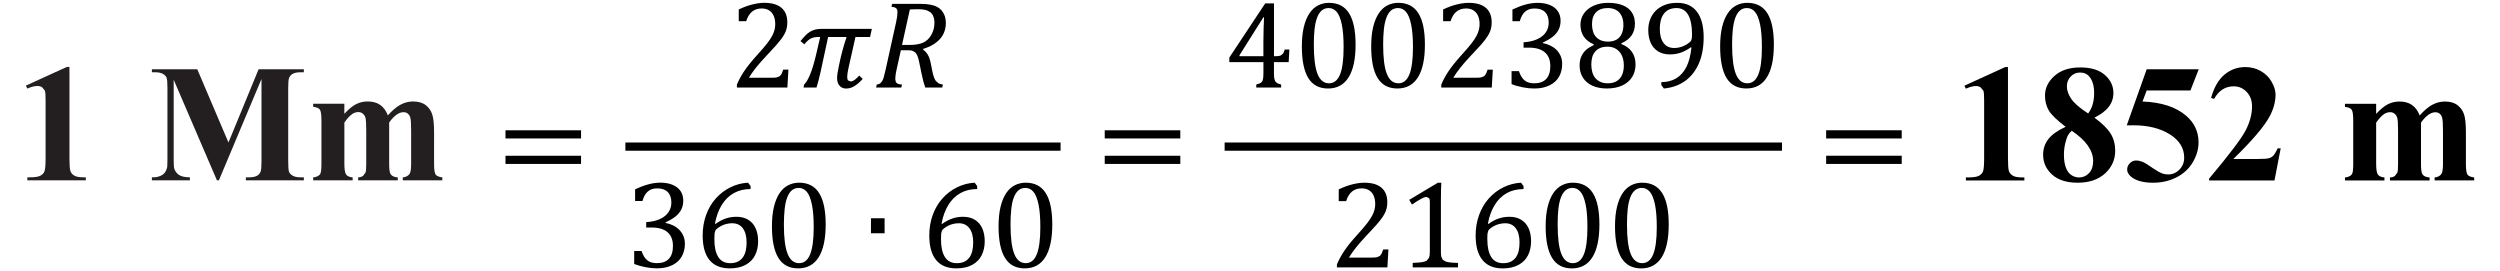
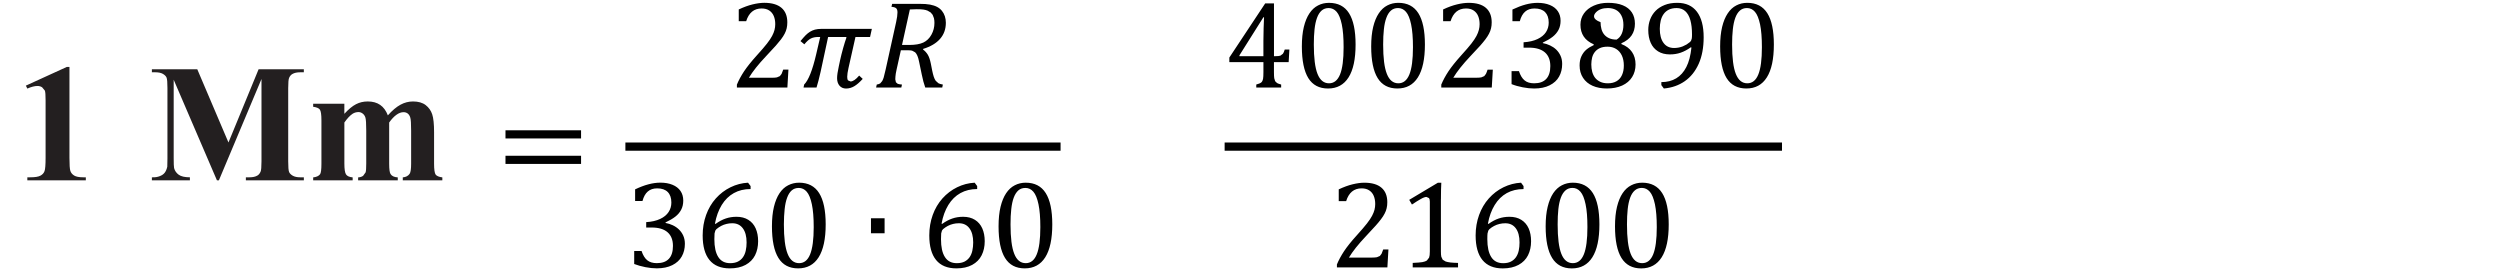
<svg xmlns="http://www.w3.org/2000/svg" version="1.1" id="Warstwa_1" x="0px" y="0px" width="160.503px" height="17.411px" viewBox="0 0 160.503 17.411" enable-background="new 0 0 160.503 17.411" xml:space="preserve">
  <path fill="#231F20" d="M20.105,6.661v0.193c0.217,0.029,0.36,0.088,0.429,0.18c0.068,0.092,0.102,0.321,0.102,0.694v2.777  c0,0.379-0.03,0.606-0.089,0.683c-0.087,0.113-0.235,0.18-0.441,0.201v0.189h2.535v-0.189c-0.217-0.021-0.36-0.086-0.429-0.197  c-0.069-0.111-0.103-0.34-0.103-0.687v-2.64c0.186-0.264,0.361-0.449,0.526-0.559c0.116-0.074,0.243-0.111,0.383-0.111  c0.095,0,0.184,0.033,0.267,0.096c0.082,0.063,0.141,0.149,0.176,0.262c0.034,0.113,0.052,0.392,0.052,0.838v2.113  c0,0.289-0.013,0.475-0.04,0.561l-0.158,0.22c-0.079,0.062-0.187,0.096-0.323,0.104v0.189h2.545v-0.189  c-0.228-0.014-0.382-0.086-0.462-0.216c-0.06-0.09-0.09-0.313-0.09-0.667v-2.64c0.157-0.222,0.314-0.388,0.468-0.497  c0.154-0.111,0.307-0.167,0.458-0.167c0.101,0,0.19,0.029,0.265,0.086c0.076,0.06,0.131,0.147,0.166,0.266  c0.036,0.119,0.053,0.398,0.053,0.838v2.113c0,0.34-0.032,0.557-0.095,0.652c-0.095,0.138-0.242,0.214-0.441,0.231v0.189h2.54  v-0.189c-0.217-0.027-0.36-0.088-0.429-0.178c-0.067-0.092-0.102-0.327-0.102-0.706V8.491c0-0.526-0.04-0.91-0.119-1.149  c-0.079-0.241-0.219-0.438-0.42-0.595c-0.202-0.155-0.473-0.233-0.813-0.233c-0.28,0-0.55,0.069-0.807,0.21  c-0.257,0.14-0.527,0.367-0.808,0.683c-0.116-0.302-0.28-0.526-0.495-0.673c-0.213-0.147-0.478-0.22-0.794-0.22  c-0.273,0-0.524,0.057-0.754,0.176c-0.23,0.117-0.479,0.323-0.75,0.618V6.661H20.105z M12.665,4.446H9.751v0.195h0.226  c0.2,0,0.36,0.034,0.479,0.101c0.118,0.069,0.198,0.147,0.236,0.237c0.04,0.09,0.058,0.316,0.058,0.677v4.512  c0,0.319-0.003,0.497-0.01,0.536c-0.039,0.164-0.093,0.294-0.164,0.384c-0.07,0.092-0.173,0.165-0.311,0.218  c-0.136,0.056-0.284,0.081-0.441,0.077H9.751v0.195h2.44v-0.195c-0.326,0-0.565-0.055-0.718-0.165  c-0.152-0.111-0.251-0.254-0.297-0.43c-0.017-0.079-0.025-0.296-0.025-0.646V5.119l2.777,6.459h0.125l2.735-6.507v5.287  c0,0.357-0.019,0.578-0.058,0.662c-0.052,0.121-0.123,0.205-0.209,0.252c-0.126,0.075-0.295,0.111-0.505,0.111h-0.231v0.195h3.723  v-0.195h-0.231c-0.2,0-0.36-0.034-0.479-0.101c-0.119-0.069-0.198-0.149-0.237-0.239c-0.039-0.092-0.058-0.319-0.058-0.685V5.657  c0-0.356,0.02-0.574,0.058-0.658c0.053-0.117,0.123-0.199,0.21-0.247c0.126-0.075,0.295-0.111,0.505-0.111h0.231V4.446h-2.904  l-1.935,4.702L12.665,4.446z M4.285,4.299L1.66,5.498l0.095,0.189c0.256-0.113,0.473-0.168,0.652-0.168  c0.112,0,0.21,0.029,0.297,0.086L2.88,5.817c0.032,0.082,0.047,0.287,0.047,0.618v3.697c0,0.448-0.023,0.734-0.069,0.857  c-0.045,0.123-0.133,0.22-0.263,0.289c-0.13,0.071-0.347,0.105-0.652,0.105H1.755v0.195H5.51v-0.195H5.347  c-0.27,0-0.466-0.038-0.589-0.115c-0.123-0.078-0.203-0.176-0.242-0.298c-0.038-0.121-0.057-0.4-0.057-0.838V4.299H4.285z" />
  <path d="M37.305,10h-4.852v0.524h4.852V10z M37.305,8.365h-4.852v0.524h4.852V8.365z" />
  <path d="M57.91,2.887l0.504-2.28c0.155-0.011,0.302-0.015,0.441-0.015c0.178,0,0.319,0.006,0.423,0.021  c0.104,0.014,0.195,0.038,0.274,0.071L59.749,0.8l0.129,0.153l0.083,0.218c0.021,0.088,0.031,0.189,0.031,0.302  c0,0.27-0.064,0.522-0.193,0.755s-0.304,0.402-0.524,0.505c-0.22,0.102-0.521,0.153-0.902,0.153H57.91z M59.264,3.14  c0.481-0.147,0.844-0.363,1.091-0.646c0.247-0.283,0.37-0.627,0.37-1.033c0-0.145-0.021-0.285-0.063-0.415  c-0.042-0.13-0.106-0.247-0.189-0.35c-0.084-0.104-0.189-0.188-0.313-0.254c-0.124-0.065-0.275-0.113-0.451-0.147  c-0.176-0.033-0.403-0.048-0.681-0.048h-1.751l-0.044,0.191c0.137,0.009,0.235,0.036,0.296,0.088c0.06,0.05,0.09,0.138,0.09,0.268  c0,0.151-0.028,0.36-0.086,0.622l-0.67,3.032c-0.058,0.26-0.101,0.434-0.129,0.526c-0.029,0.09-0.061,0.168-0.095,0.229  l-0.126,0.149c-0.05,0.035-0.125,0.06-0.224,0.077l-0.043,0.191h1.619l0.043-0.191c-0.13-0.012-0.22-0.027-0.273-0.048l-0.117-0.1  l-0.04-0.191l0.01-0.18l0.023-0.191c0.009-0.06,0.025-0.142,0.049-0.245l0.276-1.247h0.448c0.108,0,0.199,0.008,0.273,0.025  l0.197,0.107c0.057,0.054,0.105,0.13,0.146,0.229c0.041,0.098,0.075,0.218,0.104,0.362l0.174,0.836  c0.065,0.323,0.14,0.603,0.224,0.834h1.091l0.039-0.191c-0.124-0.021-0.217-0.05-0.282-0.083L60.077,5.19  c-0.051-0.069-0.095-0.159-0.132-0.275C59.909,4.8,59.876,4.67,59.847,4.526l-0.09-0.459c-0.048-0.231-0.11-0.415-0.187-0.547  c-0.078-0.13-0.18-0.243-0.306-0.338V3.14z M53.853,4.253c-0.074,0.334-0.111,0.589-0.111,0.765c0,0.199,0.051,0.359,0.154,0.482  c0.103,0.12,0.243,0.184,0.421,0.184c0.187,0,0.361-0.05,0.525-0.147c0.165-0.096,0.346-0.254,0.546-0.472L55.16,4.852  c-0.213,0.252-0.398,0.378-0.555,0.378l-0.162-0.071c-0.035-0.048-0.051-0.124-0.051-0.228c0-0.132,0.028-0.327,0.086-0.583  l0.444-1.974h0.937l0.115-0.521h-3.233c-0.161,0-0.299,0.018-0.419,0.048C52.203,1.935,52.096,1.98,52,2.04  c-0.096,0.062-0.187,0.134-0.274,0.22c-0.086,0.088-0.198,0.214-0.334,0.378l0.248,0.208c0.152-0.187,0.293-0.313,0.421-0.376  c0.129-0.063,0.286-0.096,0.473-0.096h0.125L52.399,3.49c-0.236,1.016-0.494,1.662-0.772,1.938l-0.039,0.191h0.834  c0.029-0.086,0.069-0.23,0.123-0.435c0.051-0.203,0.098-0.392,0.138-0.568l0.483-2.242h1.158l0.02,0.036  c-0.06,0.161-0.132,0.389-0.215,0.685c-0.082,0.296-0.146,0.551-0.191,0.759L53.853,4.253z M48.082,4.989  c0.234-0.394,0.6-0.855,1.099-1.381c0.296-0.316,0.505-0.542,0.625-0.675c0.121-0.136,0.231-0.27,0.332-0.4  c0.1-0.132,0.179-0.254,0.238-0.369c0.06-0.115,0.103-0.229,0.13-0.346c0.027-0.117,0.041-0.245,0.041-0.384  c0-0.406-0.125-0.717-0.375-0.932c-0.25-0.212-0.618-0.321-1.106-0.321c-0.22,0-0.469,0.034-0.746,0.101  c-0.277,0.067-0.574,0.176-0.891,0.325v0.756h0.476c0.171-0.545,0.502-0.819,0.992-0.819c0.197,0,0.361,0.044,0.491,0.13  c0.13,0.086,0.226,0.205,0.29,0.356c0.063,0.151,0.094,0.325,0.094,0.522c0,0.125-0.016,0.247-0.047,0.37  c-0.031,0.12-0.083,0.25-0.156,0.388s-0.182,0.302-0.329,0.49c-0.135,0.174-0.353,0.428-0.658,0.765  c-0.353,0.392-0.624,0.731-0.816,1.02c-0.19,0.289-0.343,0.572-0.456,0.848v0.188h3.241l0.067-1.15h-0.335  c-0.042,0.125-0.077,0.214-0.104,0.275l-0.112,0.142l-0.189,0.081c-0.08,0.015-0.183,0.023-0.311,0.023H48.082z" />
  <path d="M64.924,13.43c0.031-0.291,0.084-0.538,0.158-0.738c0.076-0.203,0.174-0.358,0.296-0.467  c0.123-0.107,0.274-0.159,0.455-0.159c0.2,0,0.37,0.08,0.51,0.243c0.141,0.163,0.25,0.43,0.329,0.805  c0.079,0.373,0.119,0.863,0.119,1.467c0,0.79-0.077,1.373-0.231,1.75c-0.153,0.377-0.389,0.564-0.706,0.564  c-0.334,0-0.58-0.199-0.738-0.601c-0.16-0.4-0.239-1.027-0.239-1.884C64.875,14.046,64.892,13.719,64.924,13.43 M67.107,16.517  c0.3-0.476,0.451-1.18,0.451-2.11c0-0.897-0.141-1.568-0.422-2.012c-0.28-0.443-0.708-0.666-1.283-0.666  c-0.254,0-0.49,0.056-0.705,0.167c-0.215,0.109-0.399,0.279-0.553,0.509c-0.154,0.231-0.273,0.522-0.358,0.872  c-0.085,0.352-0.128,0.769-0.128,1.253c0,0.909,0.139,1.585,0.415,2.031c0.277,0.448,0.699,0.669,1.267,0.669  C66.367,17.23,66.806,16.993,67.107,16.517 M62.239,14.658c0.161,0.216,0.241,0.519,0.241,0.907c0,0.189-0.019,0.365-0.054,0.526  c-0.035,0.162-0.094,0.302-0.177,0.422c-0.083,0.119-0.191,0.212-0.324,0.281c-0.134,0.067-0.3,0.102-0.497,0.102  c-0.341,0-0.596-0.13-0.764-0.394c-0.168-0.262-0.251-0.643-0.251-1.146c0-0.172,0.004-0.296,0.012-0.369l0.051-0.186l0.07-0.09  c0.1-0.084,0.203-0.153,0.307-0.208c0.105-0.055,0.218-0.098,0.337-0.126c0.119-0.031,0.243-0.044,0.372-0.044  C61.854,14.333,62.08,14.442,62.239,14.658 M62.574,11.729c-0.394,0.021-0.769,0.119-1.126,0.294  c-0.356,0.174-0.67,0.414-0.941,0.715c-0.27,0.304-0.479,0.658-0.626,1.065c-0.146,0.408-0.22,0.846-0.22,1.313  c0,0.694,0.146,1.222,0.438,1.578c0.293,0.358,0.727,0.536,1.302,0.536c0.401,0,0.739-0.075,1.014-0.224  c0.274-0.149,0.477-0.356,0.607-0.616c0.132-0.262,0.198-0.563,0.198-0.905c0-0.314-0.053-0.589-0.158-0.825  c-0.106-0.235-0.262-0.417-0.471-0.547c-0.208-0.13-0.461-0.195-0.758-0.195c-0.25,0-0.48,0.037-0.695,0.111  c-0.213,0.072-0.431,0.188-0.651,0.346l-0.039-0.016c0.084-0.463,0.229-0.86,0.435-1.199c0.206-0.334,0.465-0.589,0.777-0.763  c0.313-0.174,0.671-0.26,1.075-0.26v-0.191L62.574,11.729z M55.917,14.976h0.875v-0.962h-0.875V14.976z M50.375,13.43  c0.031-0.291,0.084-0.538,0.159-0.738c0.074-0.203,0.172-0.358,0.295-0.467c0.123-0.107,0.274-0.159,0.455-0.159  c0.199,0,0.369,0.08,0.509,0.243c0.141,0.163,0.25,0.43,0.329,0.805c0.079,0.373,0.119,0.863,0.119,1.467  c0,0.79-0.078,1.373-0.231,1.75s-0.389,0.564-0.707,0.564c-0.333,0-0.58-0.199-0.738-0.601c-0.16-0.4-0.239-1.027-0.239-1.884  C50.327,14.046,50.344,13.719,50.375,13.43 M52.558,16.517c0.3-0.476,0.452-1.18,0.452-2.11c0-0.897-0.141-1.568-0.422-2.012  c-0.28-0.443-0.708-0.666-1.283-0.666c-0.254,0-0.489,0.056-0.705,0.167c-0.216,0.109-0.4,0.279-0.554,0.509  c-0.154,0.231-0.273,0.522-0.358,0.872c-0.085,0.352-0.128,0.769-0.128,1.253c0,0.909,0.139,1.585,0.416,2.031  c0.276,0.448,0.698,0.669,1.265,0.669C51.818,17.23,52.257,16.993,52.558,16.517 M47.691,14.658  c0.161,0.216,0.241,0.519,0.241,0.907c0,0.189-0.018,0.365-0.054,0.526c-0.036,0.162-0.094,0.302-0.178,0.422  c-0.082,0.119-0.191,0.212-0.324,0.281c-0.134,0.067-0.3,0.102-0.497,0.102c-0.341,0-0.596-0.13-0.764-0.394  c-0.168-0.262-0.252-0.643-0.252-1.146c0-0.172,0.004-0.296,0.012-0.369l0.051-0.186l0.07-0.09c0.1-0.084,0.203-0.153,0.308-0.208  c0.104-0.055,0.217-0.098,0.337-0.126c0.119-0.031,0.243-0.044,0.372-0.044C47.305,14.333,47.531,14.442,47.691,14.658   M48.025,11.729c-0.394,0.021-0.769,0.119-1.126,0.294c-0.356,0.174-0.671,0.414-0.941,0.715c-0.271,0.304-0.479,0.658-0.626,1.065  c-0.147,0.408-0.22,0.846-0.22,1.313c0,0.694,0.146,1.222,0.438,1.578c0.293,0.358,0.727,0.536,1.302,0.536  c0.402,0,0.739-0.075,1.014-0.224c0.274-0.149,0.477-0.356,0.609-0.616c0.131-0.262,0.197-0.563,0.197-0.905  c0-0.314-0.053-0.589-0.158-0.825c-0.105-0.235-0.263-0.417-0.471-0.547s-0.461-0.195-0.758-0.195c-0.25,0-0.48,0.037-0.695,0.111  c-0.213,0.072-0.431,0.188-0.651,0.346l-0.039-0.016c0.084-0.463,0.229-0.86,0.435-1.199c0.207-0.334,0.465-0.589,0.778-0.763  c0.312-0.174,0.671-0.26,1.075-0.26v-0.191L48.025,11.729z M41.247,12.908c0.074-0.275,0.188-0.482,0.343-0.614  c0.155-0.134,0.355-0.201,0.602-0.201c0.297,0,0.522,0.079,0.678,0.235c0.155,0.159,0.232,0.383,0.232,0.675  c0,0.224-0.059,0.429-0.177,0.608c-0.118,0.182-0.298,0.331-0.542,0.445c-0.243,0.115-0.542,0.184-0.896,0.205v0.346h0.354  c0.446,0,0.786,0.101,1.017,0.304c0.23,0.201,0.346,0.494,0.346,0.878c0,0.365-0.087,0.641-0.262,0.826  c-0.174,0.188-0.433,0.279-0.773,0.279c-0.259,0-0.465-0.062-0.616-0.186c-0.151-0.123-0.273-0.319-0.364-0.593h-0.473v0.834  c0.219,0.084,0.458,0.151,0.719,0.203c0.262,0.051,0.505,0.076,0.731,0.076c0.391,0,0.723-0.069,0.996-0.205  c0.273-0.136,0.476-0.323,0.608-0.559c0.133-0.235,0.2-0.507,0.2-0.811c0-0.197-0.036-0.373-0.105-0.526  c-0.069-0.153-0.163-0.285-0.278-0.396c-0.116-0.111-0.247-0.201-0.396-0.27c-0.147-0.069-0.302-0.119-0.462-0.147v-0.036  c0.257-0.121,0.466-0.243,0.627-0.369c0.162-0.126,0.288-0.273,0.376-0.444c0.089-0.168,0.134-0.365,0.134-0.587  c0-0.239-0.059-0.445-0.177-0.618c-0.119-0.172-0.289-0.304-0.512-0.396s-0.483-0.138-0.779-0.138c-0.248,0-0.503,0.037-0.768,0.107  c-0.266,0.07-0.55,0.178-0.855,0.323v0.748H41.247z" />
  <rect x="40.151" y="9.149" width="27.939" height="0.528" />
-   <path d="M75.777,10h-4.852v0.524h4.852V10z M75.777,8.365h-4.852v0.524h4.852V8.365z" />
-   <path d="M111.25,1.881c0.032-0.291,0.085-0.536,0.159-0.738c0.075-0.203,0.173-0.357,0.296-0.465  c0.122-0.107,0.273-0.161,0.454-0.161c0.199,0,0.371,0.081,0.511,0.243s0.249,0.43,0.329,0.805c0.078,0.375,0.117,0.864,0.117,1.467  c0,0.79-0.076,1.374-0.23,1.75c-0.153,0.376-0.389,0.566-0.707,0.566c-0.333,0-0.578-0.201-0.737-0.603  c-0.159-0.397-0.239-1.027-0.239-1.884C111.203,2.499,111.218,2.17,111.25,1.881 M113.433,4.968c0.302-0.477,0.451-1.18,0.451-2.11  c0-0.897-0.14-1.566-0.42-2.01c-0.281-0.444-0.709-0.666-1.285-0.666c-0.255,0-0.489,0.053-0.704,0.165  c-0.215,0.109-0.399,0.279-0.553,0.511c-0.154,0.229-0.274,0.52-0.359,0.87c-0.085,0.354-0.128,0.771-0.128,1.253  c0,0.908,0.139,1.585,0.415,2.033c0.277,0.445,0.699,0.667,1.268,0.667C112.695,5.682,113.133,5.444,113.433,4.968 M106.802,2.757  c-0.161-0.216-0.241-0.518-0.241-0.91c0-0.188,0.021-0.364,0.06-0.526c0.04-0.161,0.102-0.3,0.188-0.42  c0.086-0.119,0.195-0.212,0.332-0.281c0.136-0.067,0.304-0.102,0.5-0.102c0.219,0,0.401,0.063,0.55,0.195  c0.147,0.13,0.259,0.321,0.331,0.578s0.107,0.564,0.107,0.924c0,0.117-0.006,0.205-0.015,0.26l-0.045,0.134l-0.062,0.082  l-0.223,0.163l-0.255,0.126c-0.086,0.032-0.175,0.059-0.266,0.075c-0.09,0.017-0.186,0.026-0.285,0.026  C107.188,3.08,106.961,2.973,106.802,2.757 M106.821,5.682c0.513-0.046,0.961-0.203,1.343-0.469  c0.384-0.268,0.682-0.641,0.896-1.119c0.212-0.479,0.317-1.046,0.317-1.699c0-0.715-0.144-1.262-0.433-1.643  c-0.288-0.38-0.709-0.57-1.26-0.57c-0.311,0-0.582,0.046-0.813,0.14c-0.232,0.092-0.427,0.218-0.581,0.376  c-0.155,0.159-0.271,0.344-0.351,0.557c-0.078,0.21-0.118,0.435-0.118,0.669c0,0.316,0.054,0.591,0.158,0.827  c0.104,0.235,0.263,0.417,0.471,0.547c0.209,0.13,0.461,0.195,0.758,0.195c0.249,0,0.481-0.036,0.695-0.111  c0.213-0.073,0.432-0.189,0.651-0.346l0.039,0.016c-0.055,0.518-0.164,0.935-0.329,1.254c-0.163,0.32-0.38,0.561-0.649,0.723  s-0.587,0.243-0.954,0.243v0.193L106.821,5.682z M102.217,3.692c0.036-0.138,0.096-0.258,0.178-0.36  c0.083-0.103,0.189-0.186,0.323-0.245c0.132-0.061,0.296-0.09,0.49-0.09c0.207,0,0.39,0.048,0.547,0.144s0.28,0.235,0.367,0.417  c0.086,0.182,0.13,0.399,0.13,0.65c0,0.237-0.04,0.441-0.121,0.616c-0.08,0.174-0.196,0.304-0.35,0.392  c-0.154,0.088-0.339,0.132-0.553,0.132c-0.192,0-0.354-0.032-0.489-0.096c-0.135-0.063-0.243-0.147-0.329-0.254  c-0.084-0.109-0.147-0.237-0.187-0.384c-0.039-0.149-0.059-0.308-0.059-0.48C102.166,3.978,102.183,3.83,102.217,3.692   M102.47,0.785c0.175-0.178,0.428-0.268,0.759-0.268c0.193,0,0.365,0.039,0.515,0.117c0.15,0.081,0.268,0.201,0.352,0.365  c0.086,0.165,0.129,0.364,0.129,0.601c0,0.214-0.036,0.404-0.108,0.568s-0.183,0.289-0.33,0.375  c-0.149,0.084-0.332,0.128-0.549,0.128c-0.189,0-0.35-0.031-0.479-0.09c-0.131-0.059-0.236-0.138-0.317-0.237  c-0.081-0.099-0.141-0.218-0.177-0.354c-0.036-0.138-0.056-0.283-0.056-0.438C102.208,1.221,102.295,0.967,102.47,0.785   M104.752,2.271c0.141-0.208,0.212-0.457,0.212-0.748c0-0.279-0.063-0.521-0.194-0.721s-0.324-0.356-0.581-0.461  c-0.258-0.107-0.574-0.159-0.952-0.159c-0.335,0-0.638,0.059-0.912,0.18s-0.486,0.289-0.635,0.501s-0.223,0.454-0.223,0.725  c0,0.593,0.282,1.012,0.848,1.255l0.008,0.051c-0.195,0.09-0.356,0.189-0.482,0.297c-0.128,0.109-0.23,0.249-0.309,0.415  c-0.08,0.17-0.119,0.367-0.119,0.595c0,0.306,0.072,0.57,0.22,0.795c0.145,0.224,0.35,0.394,0.613,0.511  c0.265,0.117,0.57,0.174,0.919,0.174c0.373,0,0.699-0.063,0.979-0.189c0.278-0.128,0.493-0.308,0.64-0.543  c0.146-0.231,0.221-0.503,0.221-0.809c0-0.314-0.077-0.582-0.228-0.802c-0.153-0.224-0.378-0.392-0.675-0.507l-0.009-0.052  C104.391,2.65,104.61,2.479,104.752,2.271 M97.574,1.359c0.074-0.275,0.188-0.48,0.344-0.614c0.154-0.134,0.354-0.201,0.602-0.201  c0.297,0,0.523,0.079,0.678,0.235c0.155,0.159,0.231,0.382,0.231,0.675c0,0.224-0.059,0.428-0.177,0.61  c-0.117,0.18-0.299,0.329-0.542,0.444c-0.242,0.115-0.54,0.184-0.895,0.207v0.344h0.354c0.446,0,0.784,0.104,1.016,0.304  c0.23,0.201,0.347,0.496,0.347,0.878c0,0.365-0.088,0.641-0.262,0.826c-0.176,0.188-0.433,0.281-0.775,0.281  c-0.259,0-0.465-0.061-0.615-0.186c-0.151-0.122-0.271-0.321-0.363-0.595h-0.473v0.834C97.26,5.488,97.5,5.555,97.76,5.605  c0.263,0.052,0.506,0.077,0.73,0.077c0.393,0,0.725-0.067,0.998-0.205c0.272-0.136,0.476-0.321,0.607-0.559  c0.133-0.235,0.198-0.507,0.198-0.811c0-0.197-0.034-0.371-0.104-0.526c-0.07-0.153-0.162-0.285-0.277-0.396  c-0.116-0.111-0.248-0.199-0.396-0.268c-0.149-0.071-0.303-0.12-0.464-0.149V2.734c0.258-0.122,0.468-0.245,0.629-0.371  c0.16-0.126,0.286-0.273,0.377-0.443c0.089-0.168,0.133-0.366,0.133-0.587c0-0.239-0.059-0.446-0.178-0.616  c-0.117-0.174-0.288-0.304-0.511-0.396c-0.224-0.092-0.483-0.138-0.781-0.138c-0.246,0-0.502,0.034-0.768,0.105  c-0.264,0.071-0.549,0.18-0.853,0.323v0.748H97.574z M93.304,4.989c0.233-0.392,0.6-0.855,1.098-1.383  c0.297-0.314,0.505-0.54,0.627-0.673c0.121-0.136,0.23-0.27,0.331-0.4c0.099-0.132,0.179-0.254,0.237-0.369  c0.06-0.115,0.103-0.229,0.13-0.346c0.029-0.117,0.042-0.245,0.042-0.384c0-0.408-0.126-0.717-0.375-0.932  c-0.248-0.214-0.617-0.319-1.105-0.319c-0.221,0-0.469,0.032-0.746,0.099c-0.277,0.067-0.575,0.174-0.893,0.325v0.756h0.477  c0.171-0.545,0.502-0.819,0.992-0.819c0.197,0,0.36,0.042,0.49,0.13c0.13,0.086,0.228,0.205,0.29,0.356  c0.063,0.151,0.094,0.325,0.094,0.522c0,0.123-0.016,0.247-0.048,0.368c-0.03,0.122-0.082,0.252-0.154,0.39  s-0.183,0.302-0.329,0.491c-0.134,0.172-0.354,0.427-0.658,0.763c-0.352,0.392-0.623,0.731-0.815,1.02  c-0.19,0.289-0.343,0.572-0.457,0.848V5.62h3.242l0.067-1.149h-0.336c-0.042,0.123-0.075,0.214-0.104,0.271l-0.111,0.146  l-0.189,0.079c-0.077,0.015-0.182,0.023-0.311,0.023H93.304z M88.847,1.881c0.031-0.291,0.084-0.536,0.16-0.738  c0.074-0.203,0.172-0.357,0.294-0.465c0.123-0.107,0.274-0.161,0.456-0.161c0.198,0,0.369,0.081,0.509,0.243  c0.141,0.163,0.251,0.43,0.329,0.805c0.079,0.375,0.119,0.864,0.119,1.467c0,0.79-0.078,1.374-0.231,1.75  c-0.153,0.376-0.389,0.566-0.706,0.566c-0.335,0-0.58-0.201-0.738-0.603c-0.16-0.397-0.239-1.027-0.239-1.884  C88.799,2.499,88.816,2.17,88.847,1.881 M91.03,4.968c0.301-0.477,0.451-1.18,0.451-2.11c0-0.897-0.141-1.566-0.421-2.01  c-0.281-0.444-0.708-0.666-1.283-0.666c-0.255,0-0.489,0.053-0.706,0.165c-0.215,0.109-0.399,0.279-0.553,0.511  c-0.153,0.229-0.273,0.52-0.358,0.87c-0.085,0.354-0.128,0.771-0.128,1.253c0,0.908,0.139,1.585,0.416,2.033  c0.276,0.445,0.698,0.667,1.265,0.667C90.292,5.682,90.729,5.444,91.03,4.968 M84.395,1.881c0.032-0.291,0.085-0.536,0.16-0.738  c0.074-0.203,0.173-0.357,0.295-0.465c0.122-0.107,0.274-0.161,0.455-0.161c0.198,0,0.369,0.081,0.511,0.243  c0.14,0.163,0.249,0.43,0.328,0.805s0.117,0.864,0.117,1.467c0,0.79-0.075,1.374-0.229,1.75c-0.154,0.376-0.391,0.566-0.708,0.566  c-0.333,0-0.579-0.201-0.738-0.603c-0.158-0.397-0.237-1.027-0.237-1.884C84.348,2.499,84.364,2.17,84.395,1.881 M86.579,4.968  c0.302-0.477,0.451-1.18,0.451-2.11c0-0.897-0.141-1.566-0.421-2.01S85.9,0.183,85.324,0.183c-0.254,0-0.489,0.053-0.703,0.165  c-0.217,0.109-0.4,0.279-0.555,0.511c-0.153,0.229-0.273,0.52-0.358,0.87c-0.085,0.354-0.127,0.771-0.127,1.253  c0,0.908,0.139,1.585,0.415,2.033c0.277,0.445,0.699,0.667,1.267,0.667C85.838,5.682,86.279,5.444,86.579,4.968 M79.573,3.553  l1.539-2.446h0.041c-0.011,0.155-0.02,0.386-0.027,0.692c-0.01,0.306-0.014,0.582-0.014,0.828v0.979h-1.539V3.553z M80.652,5.62h1.6  V5.427c-0.123-0.033-0.209-0.063-0.264-0.096l-0.122-0.117l-0.059-0.193c-0.012-0.082-0.018-0.21-0.018-0.386V3.989h0.944  l0.047-0.811h-0.298c-0.037,0.128-0.078,0.222-0.121,0.277L82.2,3.574c-0.066,0.023-0.174,0.033-0.326,0.033h-0.083v-3.39h-0.563  l-2.303,3.478v0.294h2.188v0.646c0,0.193-0.007,0.338-0.024,0.432c-0.018,0.096-0.054,0.168-0.108,0.22  c-0.056,0.05-0.164,0.098-0.327,0.14V5.62z" />
+   <path d="M111.25,1.881c0.032-0.291,0.085-0.536,0.159-0.738c0.075-0.203,0.173-0.357,0.296-0.465  c0.122-0.107,0.273-0.161,0.454-0.161c0.199,0,0.371,0.081,0.511,0.243s0.249,0.43,0.329,0.805c0.078,0.375,0.117,0.864,0.117,1.467  c0,0.79-0.076,1.374-0.23,1.75c-0.153,0.376-0.389,0.566-0.707,0.566c-0.333,0-0.578-0.201-0.737-0.603  c-0.159-0.397-0.239-1.027-0.239-1.884C111.203,2.499,111.218,2.17,111.25,1.881 M113.433,4.968c0.302-0.477,0.451-1.18,0.451-2.11  c0-0.897-0.14-1.566-0.42-2.01c-0.281-0.444-0.709-0.666-1.285-0.666c-0.255,0-0.489,0.053-0.704,0.165  c-0.215,0.109-0.399,0.279-0.553,0.511c-0.154,0.229-0.274,0.52-0.359,0.87c-0.085,0.354-0.128,0.771-0.128,1.253  c0,0.908,0.139,1.585,0.415,2.033c0.277,0.445,0.699,0.667,1.268,0.667C112.695,5.682,113.133,5.444,113.433,4.968 M106.802,2.757  c-0.161-0.216-0.241-0.518-0.241-0.91c0-0.188,0.021-0.364,0.06-0.526c0.04-0.161,0.102-0.3,0.188-0.42  c0.086-0.119,0.195-0.212,0.332-0.281c0.136-0.067,0.304-0.102,0.5-0.102c0.219,0,0.401,0.063,0.55,0.195  c0.147,0.13,0.259,0.321,0.331,0.578s0.107,0.564,0.107,0.924c0,0.117-0.006,0.205-0.015,0.26l-0.045,0.134l-0.062,0.082  l-0.223,0.163l-0.255,0.126c-0.086,0.032-0.175,0.059-0.266,0.075c-0.09,0.017-0.186,0.026-0.285,0.026  C107.188,3.08,106.961,2.973,106.802,2.757 M106.821,5.682c0.513-0.046,0.961-0.203,1.343-0.469  c0.384-0.268,0.682-0.641,0.896-1.119c0.212-0.479,0.317-1.046,0.317-1.699c0-0.715-0.144-1.262-0.433-1.643  c-0.288-0.38-0.709-0.57-1.26-0.57c-0.311,0-0.582,0.046-0.813,0.14c-0.232,0.092-0.427,0.218-0.581,0.376  c-0.155,0.159-0.271,0.344-0.351,0.557c-0.078,0.21-0.118,0.435-0.118,0.669c0,0.316,0.054,0.591,0.158,0.827  c0.104,0.235,0.263,0.417,0.471,0.547c0.209,0.13,0.461,0.195,0.758,0.195c0.249,0,0.481-0.036,0.695-0.111  c0.213-0.073,0.432-0.189,0.651-0.346l0.039,0.016c-0.055,0.518-0.164,0.935-0.329,1.254c-0.163,0.32-0.38,0.561-0.649,0.723  s-0.587,0.243-0.954,0.243v0.193L106.821,5.682z M102.217,3.692c0.036-0.138,0.096-0.258,0.178-0.36  c0.083-0.103,0.189-0.186,0.323-0.245c0.132-0.061,0.296-0.09,0.49-0.09c0.207,0,0.39,0.048,0.547,0.144s0.28,0.235,0.367,0.417  c0.086,0.182,0.13,0.399,0.13,0.65c0,0.237-0.04,0.441-0.121,0.616c-0.08,0.174-0.196,0.304-0.35,0.392  c-0.154,0.088-0.339,0.132-0.553,0.132c-0.192,0-0.354-0.032-0.489-0.096c-0.135-0.063-0.243-0.147-0.329-0.254  c-0.084-0.109-0.147-0.237-0.187-0.384c-0.039-0.149-0.059-0.308-0.059-0.48C102.166,3.978,102.183,3.83,102.217,3.692   M102.47,0.785c0.175-0.178,0.428-0.268,0.759-0.268c0.193,0,0.365,0.039,0.515,0.117c0.15,0.081,0.268,0.201,0.352,0.365  c0.086,0.165,0.129,0.364,0.129,0.601c0,0.214-0.036,0.404-0.108,0.568s-0.183,0.289-0.33,0.375  c-0.189,0-0.35-0.031-0.479-0.09c-0.131-0.059-0.236-0.138-0.317-0.237  c-0.081-0.099-0.141-0.218-0.177-0.354c-0.036-0.138-0.056-0.283-0.056-0.438C102.208,1.221,102.295,0.967,102.47,0.785   M104.752,2.271c0.141-0.208,0.212-0.457,0.212-0.748c0-0.279-0.063-0.521-0.194-0.721s-0.324-0.356-0.581-0.461  c-0.258-0.107-0.574-0.159-0.952-0.159c-0.335,0-0.638,0.059-0.912,0.18s-0.486,0.289-0.635,0.501s-0.223,0.454-0.223,0.725  c0,0.593,0.282,1.012,0.848,1.255l0.008,0.051c-0.195,0.09-0.356,0.189-0.482,0.297c-0.128,0.109-0.23,0.249-0.309,0.415  c-0.08,0.17-0.119,0.367-0.119,0.595c0,0.306,0.072,0.57,0.22,0.795c0.145,0.224,0.35,0.394,0.613,0.511  c0.265,0.117,0.57,0.174,0.919,0.174c0.373,0,0.699-0.063,0.979-0.189c0.278-0.128,0.493-0.308,0.64-0.543  c0.146-0.231,0.221-0.503,0.221-0.809c0-0.314-0.077-0.582-0.228-0.802c-0.153-0.224-0.378-0.392-0.675-0.507l-0.009-0.052  C104.391,2.65,104.61,2.479,104.752,2.271 M97.574,1.359c0.074-0.275,0.188-0.48,0.344-0.614c0.154-0.134,0.354-0.201,0.602-0.201  c0.297,0,0.523,0.079,0.678,0.235c0.155,0.159,0.231,0.382,0.231,0.675c0,0.224-0.059,0.428-0.177,0.61  c-0.117,0.18-0.299,0.329-0.542,0.444c-0.242,0.115-0.54,0.184-0.895,0.207v0.344h0.354c0.446,0,0.784,0.104,1.016,0.304  c0.23,0.201,0.347,0.496,0.347,0.878c0,0.365-0.088,0.641-0.262,0.826c-0.176,0.188-0.433,0.281-0.775,0.281  c-0.259,0-0.465-0.061-0.615-0.186c-0.151-0.122-0.271-0.321-0.363-0.595h-0.473v0.834C97.26,5.488,97.5,5.555,97.76,5.605  c0.263,0.052,0.506,0.077,0.73,0.077c0.393,0,0.725-0.067,0.998-0.205c0.272-0.136,0.476-0.321,0.607-0.559  c0.133-0.235,0.198-0.507,0.198-0.811c0-0.197-0.034-0.371-0.104-0.526c-0.07-0.153-0.162-0.285-0.277-0.396  c-0.116-0.111-0.248-0.199-0.396-0.268c-0.149-0.071-0.303-0.12-0.464-0.149V2.734c0.258-0.122,0.468-0.245,0.629-0.371  c0.16-0.126,0.286-0.273,0.377-0.443c0.089-0.168,0.133-0.366,0.133-0.587c0-0.239-0.059-0.446-0.178-0.616  c-0.117-0.174-0.288-0.304-0.511-0.396c-0.224-0.092-0.483-0.138-0.781-0.138c-0.246,0-0.502,0.034-0.768,0.105  c-0.264,0.071-0.549,0.18-0.853,0.323v0.748H97.574z M93.304,4.989c0.233-0.392,0.6-0.855,1.098-1.383  c0.297-0.314,0.505-0.54,0.627-0.673c0.121-0.136,0.23-0.27,0.331-0.4c0.099-0.132,0.179-0.254,0.237-0.369  c0.06-0.115,0.103-0.229,0.13-0.346c0.029-0.117,0.042-0.245,0.042-0.384c0-0.408-0.126-0.717-0.375-0.932  c-0.248-0.214-0.617-0.319-1.105-0.319c-0.221,0-0.469,0.032-0.746,0.099c-0.277,0.067-0.575,0.174-0.893,0.325v0.756h0.477  c0.171-0.545,0.502-0.819,0.992-0.819c0.197,0,0.36,0.042,0.49,0.13c0.13,0.086,0.228,0.205,0.29,0.356  c0.063,0.151,0.094,0.325,0.094,0.522c0,0.123-0.016,0.247-0.048,0.368c-0.03,0.122-0.082,0.252-0.154,0.39  s-0.183,0.302-0.329,0.491c-0.134,0.172-0.354,0.427-0.658,0.763c-0.352,0.392-0.623,0.731-0.815,1.02  c-0.19,0.289-0.343,0.572-0.457,0.848V5.62h3.242l0.067-1.149h-0.336c-0.042,0.123-0.075,0.214-0.104,0.271l-0.111,0.146  l-0.189,0.079c-0.077,0.015-0.182,0.023-0.311,0.023H93.304z M88.847,1.881c0.031-0.291,0.084-0.536,0.16-0.738  c0.074-0.203,0.172-0.357,0.294-0.465c0.123-0.107,0.274-0.161,0.456-0.161c0.198,0,0.369,0.081,0.509,0.243  c0.141,0.163,0.251,0.43,0.329,0.805c0.079,0.375,0.119,0.864,0.119,1.467c0,0.79-0.078,1.374-0.231,1.75  c-0.153,0.376-0.389,0.566-0.706,0.566c-0.335,0-0.58-0.201-0.738-0.603c-0.16-0.397-0.239-1.027-0.239-1.884  C88.799,2.499,88.816,2.17,88.847,1.881 M91.03,4.968c0.301-0.477,0.451-1.18,0.451-2.11c0-0.897-0.141-1.566-0.421-2.01  c-0.281-0.444-0.708-0.666-1.283-0.666c-0.255,0-0.489,0.053-0.706,0.165c-0.215,0.109-0.399,0.279-0.553,0.511  c-0.153,0.229-0.273,0.52-0.358,0.87c-0.085,0.354-0.128,0.771-0.128,1.253c0,0.908,0.139,1.585,0.416,2.033  c0.276,0.445,0.698,0.667,1.265,0.667C90.292,5.682,90.729,5.444,91.03,4.968 M84.395,1.881c0.032-0.291,0.085-0.536,0.16-0.738  c0.074-0.203,0.173-0.357,0.295-0.465c0.122-0.107,0.274-0.161,0.455-0.161c0.198,0,0.369,0.081,0.511,0.243  c0.14,0.163,0.249,0.43,0.328,0.805s0.117,0.864,0.117,1.467c0,0.79-0.075,1.374-0.229,1.75c-0.154,0.376-0.391,0.566-0.708,0.566  c-0.333,0-0.579-0.201-0.738-0.603c-0.158-0.397-0.237-1.027-0.237-1.884C84.348,2.499,84.364,2.17,84.395,1.881 M86.579,4.968  c0.302-0.477,0.451-1.18,0.451-2.11c0-0.897-0.141-1.566-0.421-2.01S85.9,0.183,85.324,0.183c-0.254,0-0.489,0.053-0.703,0.165  c-0.217,0.109-0.4,0.279-0.555,0.511c-0.153,0.229-0.273,0.52-0.358,0.87c-0.085,0.354-0.127,0.771-0.127,1.253  c0,0.908,0.139,1.585,0.415,2.033c0.277,0.445,0.699,0.667,1.267,0.667C85.838,5.682,86.279,5.444,86.579,4.968 M79.573,3.553  l1.539-2.446h0.041c-0.011,0.155-0.02,0.386-0.027,0.692c-0.01,0.306-0.014,0.582-0.014,0.828v0.979h-1.539V3.553z M80.652,5.62h1.6  V5.427c-0.123-0.033-0.209-0.063-0.264-0.096l-0.122-0.117l-0.059-0.193c-0.012-0.082-0.018-0.21-0.018-0.386V3.989h0.944  l0.047-0.811h-0.298c-0.037,0.128-0.078,0.222-0.121,0.277L82.2,3.574c-0.066,0.023-0.174,0.033-0.326,0.033h-0.083v-3.39h-0.563  l-2.303,3.478v0.294h2.188v0.646c0,0.193-0.007,0.338-0.024,0.432c-0.018,0.096-0.054,0.168-0.108,0.22  c-0.056,0.05-0.164,0.098-0.327,0.14V5.62z" />
  <path d="M104.5,13.428c0.031-0.289,0.085-0.536,0.159-0.738c0.074-0.201,0.173-0.356,0.296-0.463  c0.122-0.109,0.272-0.163,0.454-0.163c0.199,0,0.37,0.082,0.511,0.245s0.248,0.432,0.329,0.805c0.078,0.375,0.118,0.863,0.118,1.467  c0,0.79-0.078,1.373-0.231,1.75c-0.154,0.377-0.389,0.564-0.706,0.564c-0.334,0-0.579-0.199-0.738-0.599  c-0.16-0.402-0.238-1.029-0.238-1.886C104.454,14.048,104.468,13.721,104.5,13.428 M106.683,16.517  c0.301-0.478,0.451-1.18,0.451-2.11c0-0.897-0.14-1.568-0.421-2.012c-0.281-0.443-0.709-0.666-1.283-0.666  c-0.256,0-0.489,0.056-0.705,0.167s-0.4,0.279-0.553,0.509c-0.154,0.231-0.273,0.52-0.359,0.874  c-0.085,0.35-0.128,0.769-0.128,1.251c0,0.909,0.139,1.585,0.415,2.031c0.277,0.448,0.699,0.671,1.267,0.671  C105.944,17.232,106.383,16.993,106.683,16.517 M100.048,13.428c0.032-0.289,0.085-0.536,0.16-0.738  c0.075-0.201,0.174-0.356,0.295-0.463c0.122-0.109,0.273-0.163,0.455-0.163c0.199,0,0.369,0.082,0.509,0.245  c0.142,0.163,0.251,0.432,0.329,0.805c0.08,0.375,0.118,0.863,0.118,1.467c0,0.79-0.076,1.373-0.229,1.75s-0.39,0.564-0.707,0.564  c-0.333,0-0.58-0.199-0.738-0.599c-0.159-0.402-0.237-1.029-0.237-1.886C100.002,14.048,100.017,13.721,100.048,13.428   M102.232,16.517c0.301-0.478,0.452-1.18,0.452-2.11c0-0.897-0.142-1.568-0.422-2.012c-0.281-0.443-0.709-0.666-1.284-0.666  c-0.255,0-0.49,0.056-0.705,0.167s-0.398,0.279-0.554,0.509c-0.153,0.231-0.272,0.52-0.357,0.874  c-0.086,0.35-0.129,0.769-0.129,1.251c0,0.909,0.139,1.585,0.416,2.031c0.276,0.448,0.698,0.671,1.266,0.671  C101.493,17.232,101.931,16.993,102.232,16.517 M97.317,14.658c0.16,0.216,0.239,0.519,0.239,0.909c0,0.188-0.018,0.363-0.052,0.526  c-0.036,0.161-0.095,0.3-0.178,0.421c-0.083,0.119-0.191,0.212-0.325,0.281c-0.133,0.069-0.299,0.102-0.496,0.102  c-0.342,0-0.597-0.13-0.764-0.392c-0.168-0.264-0.253-0.645-0.253-1.146c0-0.174,0.004-0.298,0.013-0.371l0.052-0.186l0.07-0.09  c0.1-0.084,0.202-0.155,0.308-0.208c0.104-0.055,0.217-0.098,0.337-0.126c0.118-0.029,0.242-0.044,0.372-0.044  C96.93,14.333,97.157,14.442,97.317,14.658 M97.652,11.729c-0.395,0.021-0.771,0.121-1.127,0.294  c-0.357,0.174-0.67,0.414-0.941,0.717c-0.27,0.302-0.478,0.658-0.625,1.063c-0.147,0.408-0.222,0.844-0.222,1.313  c0,0.696,0.147,1.222,0.439,1.578c0.293,0.358,0.727,0.538,1.302,0.538c0.401,0,0.739-0.077,1.014-0.226  c0.274-0.149,0.478-0.356,0.608-0.616c0.131-0.26,0.197-0.563,0.197-0.905c0-0.314-0.053-0.589-0.157-0.825  c-0.106-0.235-0.263-0.417-0.472-0.547c-0.208-0.13-0.461-0.195-0.757-0.195c-0.251,0-0.481,0.037-0.695,0.111  c-0.214,0.072-0.432,0.189-0.651,0.346l-0.039-0.018c0.083-0.461,0.229-0.86,0.435-1.195c0.205-0.336,0.465-0.591,0.776-0.765  c0.313-0.172,0.672-0.258,1.076-0.258v-0.193L97.652,11.729z M92.51,12.778c0-0.448,0.009-0.796,0.024-1.048h-0.218l-1.842,1.1  l0.174,0.302c0.228-0.153,0.419-0.272,0.574-0.358c0.154-0.088,0.274-0.13,0.358-0.13l0.16,0.072  c0.038,0.048,0.057,0.126,0.057,0.231v3.192c0,0.184-0.016,0.318-0.046,0.398l-0.144,0.189c-0.064,0.044-0.161,0.079-0.285,0.102  c-0.125,0.021-0.334,0.038-0.625,0.051v0.287h2.91V16.88c-0.202-0.005-0.364-0.015-0.487-0.028  c-0.124-0.016-0.227-0.037-0.308-0.063l-0.188-0.115l-0.09-0.189c-0.018-0.076-0.026-0.191-0.026-0.344V12.778z M86.602,16.538  c0.234-0.394,0.601-0.855,1.099-1.381c0.297-0.315,0.506-0.542,0.626-0.677c0.121-0.134,0.23-0.268,0.331-0.4  c0.1-0.13,0.179-0.252,0.237-0.367c0.061-0.115,0.104-0.229,0.13-0.346c0.029-0.117,0.042-0.245,0.042-0.384  c0-0.407-0.124-0.717-0.375-0.932c-0.248-0.214-0.617-0.321-1.105-0.321c-0.221,0-0.47,0.035-0.747,0.102s-0.573,0.176-0.891,0.325  v0.755h0.476c0.171-0.547,0.502-0.819,0.992-0.819c0.197,0,0.36,0.044,0.49,0.13c0.132,0.086,0.228,0.205,0.29,0.355  c0.063,0.151,0.094,0.325,0.094,0.522c0,0.123-0.016,0.245-0.046,0.367c-0.032,0.123-0.084,0.252-0.157,0.39  c-0.071,0.138-0.182,0.3-0.328,0.49c-0.134,0.174-0.353,0.428-0.656,0.765c-0.354,0.39-0.625,0.73-0.817,1.02  c-0.189,0.289-0.343,0.572-0.455,0.845v0.189h3.24l0.067-1.149h-0.335c-0.042,0.124-0.077,0.214-0.105,0.275l-0.11,0.142  l-0.189,0.08c-0.079,0.015-0.184,0.023-0.312,0.023H86.602z" />
  <rect x="78.623" y="9.149" width="35.784" height="0.528" />
-   <path d="M122.093,10h-4.852v0.524h4.852V10z M122.093,8.365h-4.852v0.524h4.852V8.365z M150.549,6.665V6.86  c0.217,0.029,0.36,0.088,0.429,0.18c0.067,0.09,0.102,0.321,0.102,0.694v2.777c0,0.379-0.028,0.604-0.089,0.683  c-0.087,0.113-0.234,0.18-0.441,0.199v0.191h2.535v-0.191c-0.218-0.019-0.36-0.086-0.429-0.197  c-0.069-0.109-0.104-0.338-0.104-0.685V7.87c0.187-0.264,0.361-0.449,0.526-0.559c0.116-0.073,0.244-0.109,0.384-0.109  c0.095,0,0.184,0.031,0.267,0.094c0.082,0.063,0.142,0.151,0.176,0.264c0.034,0.111,0.053,0.39,0.053,0.835v2.116  c0,0.287-0.013,0.472-0.039,0.559l-0.158,0.222c-0.079,0.061-0.187,0.096-0.323,0.102v0.191h2.545v-0.191  c-0.228-0.014-0.382-0.084-0.462-0.214c-0.061-0.092-0.09-0.313-0.09-0.667V7.87c0.157-0.22,0.314-0.386,0.468-0.497  c0.154-0.111,0.308-0.165,0.459-0.165c0.101,0,0.189,0.027,0.265,0.086c0.075,0.058,0.131,0.146,0.165,0.266  c0.036,0.118,0.054,0.397,0.054,0.835v2.116c0,0.338-0.032,0.557-0.096,0.652c-0.095,0.136-0.241,0.212-0.441,0.229v0.191h2.54  v-0.191c-0.216-0.027-0.359-0.086-0.429-0.178c-0.066-0.09-0.102-0.325-0.102-0.704V8.495c0-0.526-0.04-0.909-0.118-1.149  c-0.079-0.239-0.22-0.438-0.421-0.593c-0.202-0.157-0.473-0.235-0.813-0.235c-0.281,0-0.55,0.071-0.808,0.21  s-0.526,0.369-0.808,0.685c-0.116-0.302-0.28-0.526-0.495-0.673c-0.214-0.147-0.478-0.222-0.793-0.222  c-0.274,0-0.526,0.059-0.755,0.176c-0.23,0.119-0.48,0.323-0.751,0.618V6.665H150.549z M146.424,9.521h-0.189  c-0.121,0.243-0.217,0.401-0.289,0.476c-0.074,0.077-0.168,0.13-0.283,0.161c-0.112,0.033-0.358,0.048-0.738,0.048h-1.542  c1.194-1.161,1.967-2.066,2.32-2.714c0.261-0.48,0.39-0.955,0.39-1.419c0-0.256-0.084-0.532-0.253-0.824  c-0.167-0.293-0.401-0.522-0.699-0.691c-0.298-0.168-0.627-0.252-0.988-0.252c-0.505,0-0.951,0.161-1.336,0.482  c-0.386,0.323-0.673,0.82-0.864,1.496l0.195,0.067c0.299-0.54,0.718-0.809,1.259-0.809c0.329,0,0.607,0.123,0.836,0.365  c0.228,0.243,0.341,0.549,0.341,0.918c0,0.505-0.138,1.021-0.413,1.551c-0.274,0.53-1.057,1.561-2.344,3.093v0.116h4.198  L146.424,9.521z M136.54,8.047c0.19-0.001,0.332-0.003,0.426-0.003c0.941,0,1.72,0.193,2.336,0.578  c0.617,0.386,0.926,0.887,0.926,1.505c0,0.294-0.1,0.547-0.302,0.757c-0.201,0.21-0.446,0.315-0.734,0.315  c-0.137,0-0.259-0.021-0.368-0.063c-0.154-0.056-0.339-0.159-0.553-0.304c-0.34-0.239-0.579-0.386-0.719-0.444  c-0.142-0.055-0.279-0.084-0.417-0.084c-0.15,0-0.283,0.059-0.396,0.174c-0.114,0.117-0.172,0.249-0.172,0.4  c0,0.195,0.109,0.371,0.327,0.526c0.312,0.218,0.759,0.327,1.341,0.327c0.54,0,1.036-0.113,1.489-0.34  c0.452-0.226,0.802-0.549,1.052-0.968c0.248-0.419,0.373-0.848,0.373-1.286c0-0.685-0.269-1.256-0.805-1.715  c-0.652-0.557-1.584-0.859-2.792-0.905l0.268-0.71h2.809l0.531-1.358h-3.34L136.54,8.047z M134.383,10.343  c0,0.325-0.087,0.582-0.262,0.769c-0.176,0.188-0.393,0.281-0.647,0.281c-0.165,0-0.325-0.048-0.481-0.146  c-0.156-0.1-0.275-0.26-0.359-0.482c-0.085-0.224-0.127-0.5-0.127-0.828c0-0.256,0.027-0.503,0.084-0.736  c0.057-0.235,0.118-0.415,0.189-0.538c0.045-0.081,0.122-0.17,0.23-0.268C133.926,9.014,134.383,9.662,134.383,10.343   M132.972,6.341c-0.185-0.275-0.276-0.541-0.276-0.795c0-0.252,0.082-0.465,0.247-0.635c0.165-0.17,0.364-0.254,0.599-0.254  c0.261,0,0.463,0.092,0.61,0.279c0.197,0.241,0.295,0.589,0.295,1.046c0,0.258-0.032,0.497-0.094,0.715  c-0.063,0.218-0.161,0.413-0.289,0.589C133.519,6.933,133.156,6.617,132.972,6.341 M135.385,6.858  c0.199-0.258,0.298-0.555,0.298-0.893c0-0.448-0.183-0.832-0.55-1.154c-0.367-0.321-0.89-0.482-1.57-0.482  c-0.704,0-1.26,0.182-1.664,0.545c-0.405,0.361-0.608,0.782-0.608,1.258c0,0.362,0.08,0.679,0.239,0.953s0.522,0.625,1.086,1.058  c-0.518,0.237-0.889,0.501-1.111,0.79c-0.224,0.287-0.334,0.622-0.334,1.004c0,0.501,0.191,0.926,0.577,1.272  c0.387,0.348,0.932,0.522,1.638,0.522c0.743,0,1.331-0.199,1.765-0.599c0.433-0.398,0.648-0.884,0.648-1.459  c0-0.409-0.097-0.774-0.292-1.092c-0.194-0.315-0.541-0.66-1.044-1.027C134.88,7.348,135.188,7.114,135.385,6.858 M128.74,4.304  l-2.625,1.2l0.096,0.189c0.255-0.113,0.473-0.17,0.652-0.17c0.11,0,0.21,0.03,0.296,0.088l0.177,0.21  c0.031,0.082,0.048,0.289,0.048,0.618v3.697c0,0.45-0.023,0.734-0.069,0.857c-0.045,0.123-0.134,0.22-0.262,0.291  c-0.131,0.069-0.349,0.105-0.652,0.105h-0.189v0.195h3.755v-0.195h-0.163c-0.27,0-0.467-0.038-0.589-0.117  c-0.122-0.077-0.203-0.176-0.243-0.296c-0.038-0.121-0.058-0.402-0.058-0.84V4.304H128.74z" />
</svg>